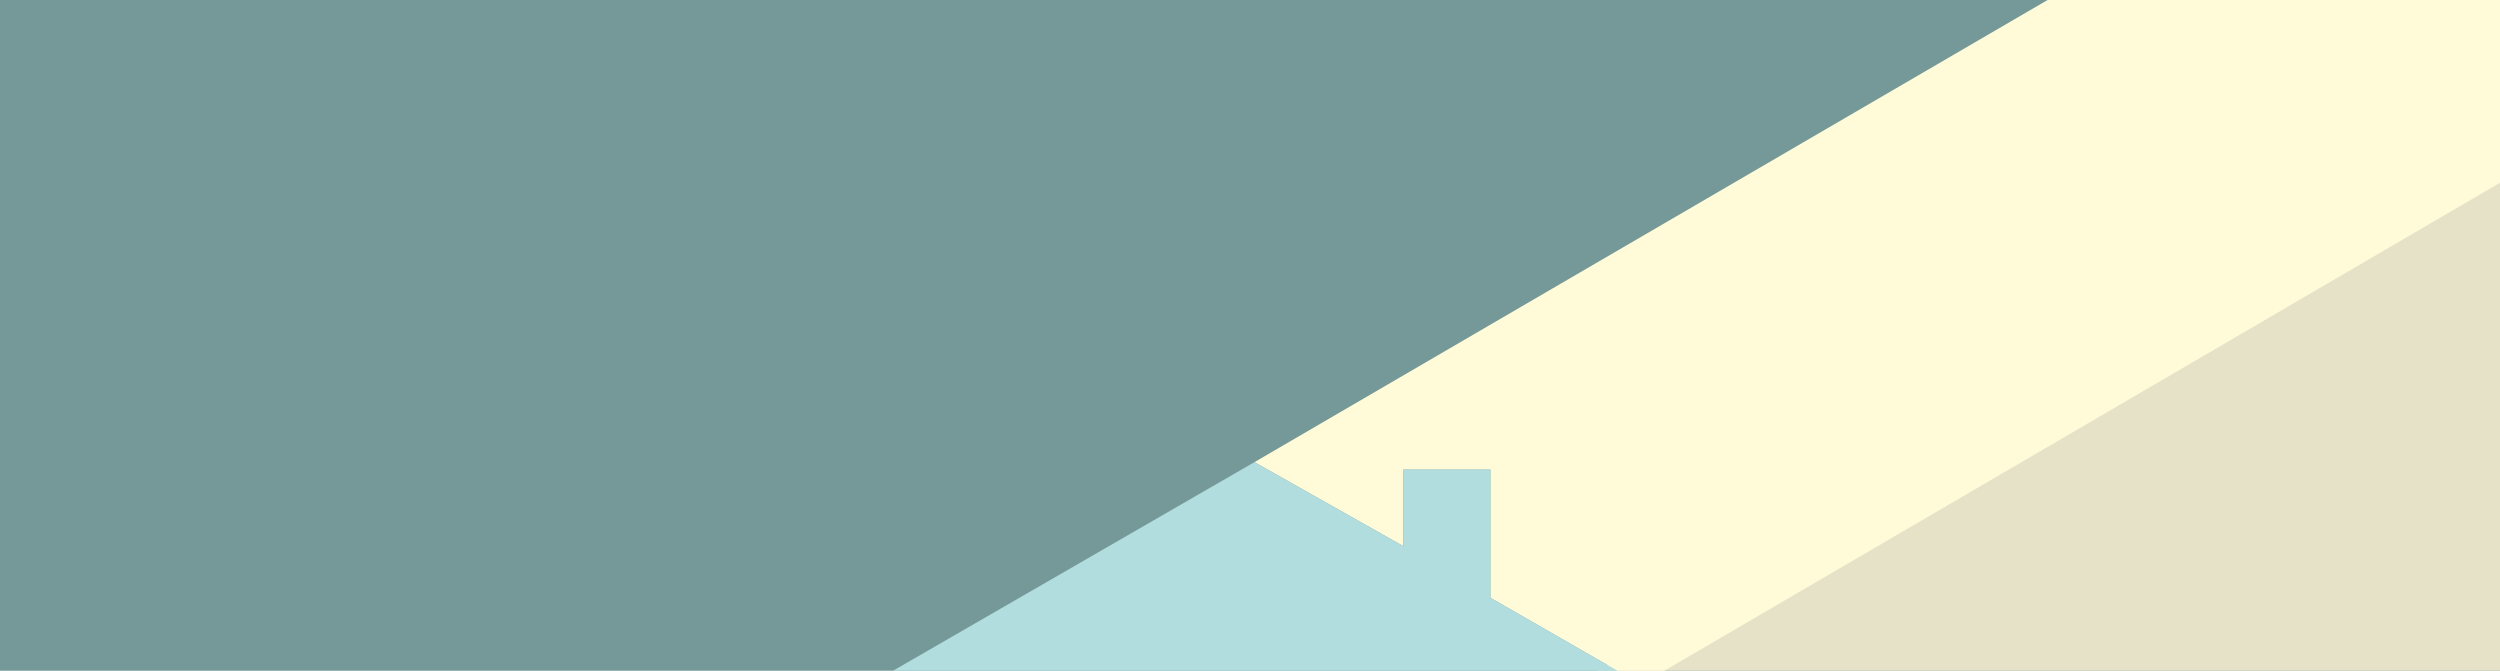
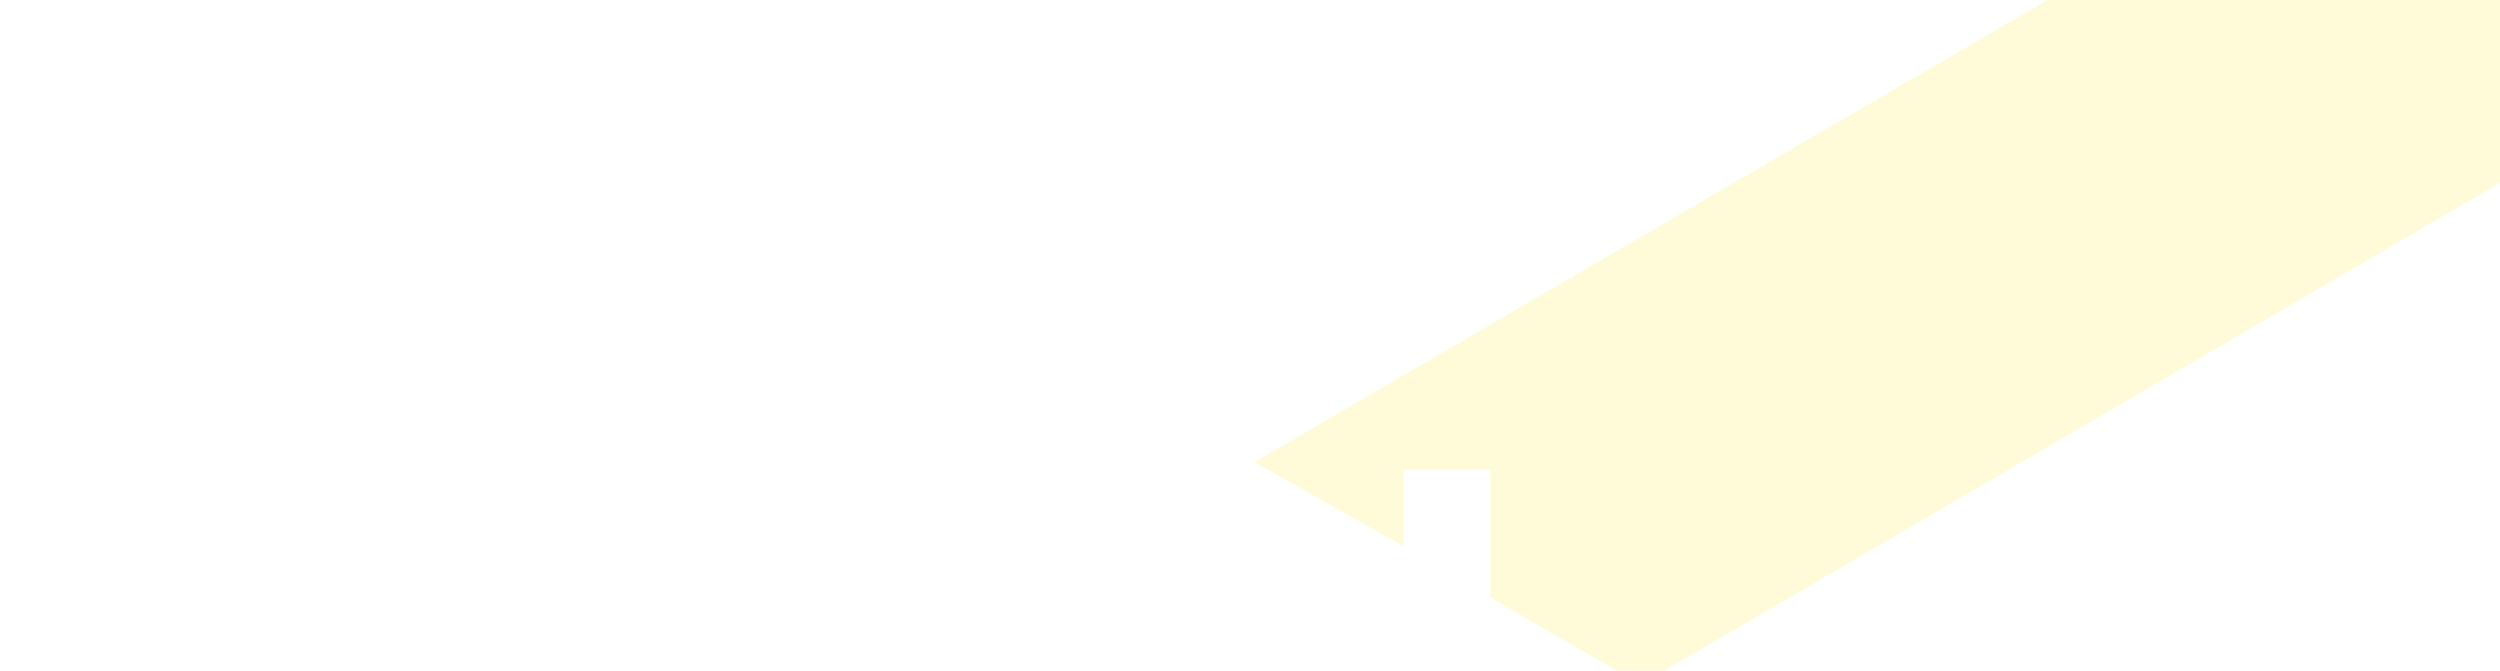
<svg xmlns="http://www.w3.org/2000/svg" id="Layer_1" data-name="Layer 1" viewBox="0 0 1640 440">
  <defs>
    <style>.cls-1{fill:#759998;}.cls-2{fill:#e6e2c7;}.cls-3{fill:#fffbd8;}.cls-4{fill:#b2dddf;}.cls-5{fill:none;}</style>
  </defs>
-   <rect class="cls-1" width="1640" height="445" />
-   <polygon class="cls-2" points="1640 447.68 1640 96.68 1034.04 447.68 1640 447.68" />
  <polygon class="cls-3" points="822.91 303.17 920.6 358.29 920.6 308.04 977.7 308.04 977.7 392.15 1065.27 442.47 1074.36 447.68 1078.61 447.68 1725.35 70.06 1725.35 6.71 1519 -102.42 822.91 303.17" />
-   <polygon class="cls-4" points="977.7 392.15 977.7 308.04 920.6 308.04 920.6 358.29 822.91 303.17 572.54 447.68 1074.36 447.68 1065.27 442.47 977.7 392.15" />
  <rect class="cls-5" x="324.3" y="171.46" width="1006.03" height="269.91" />
</svg>